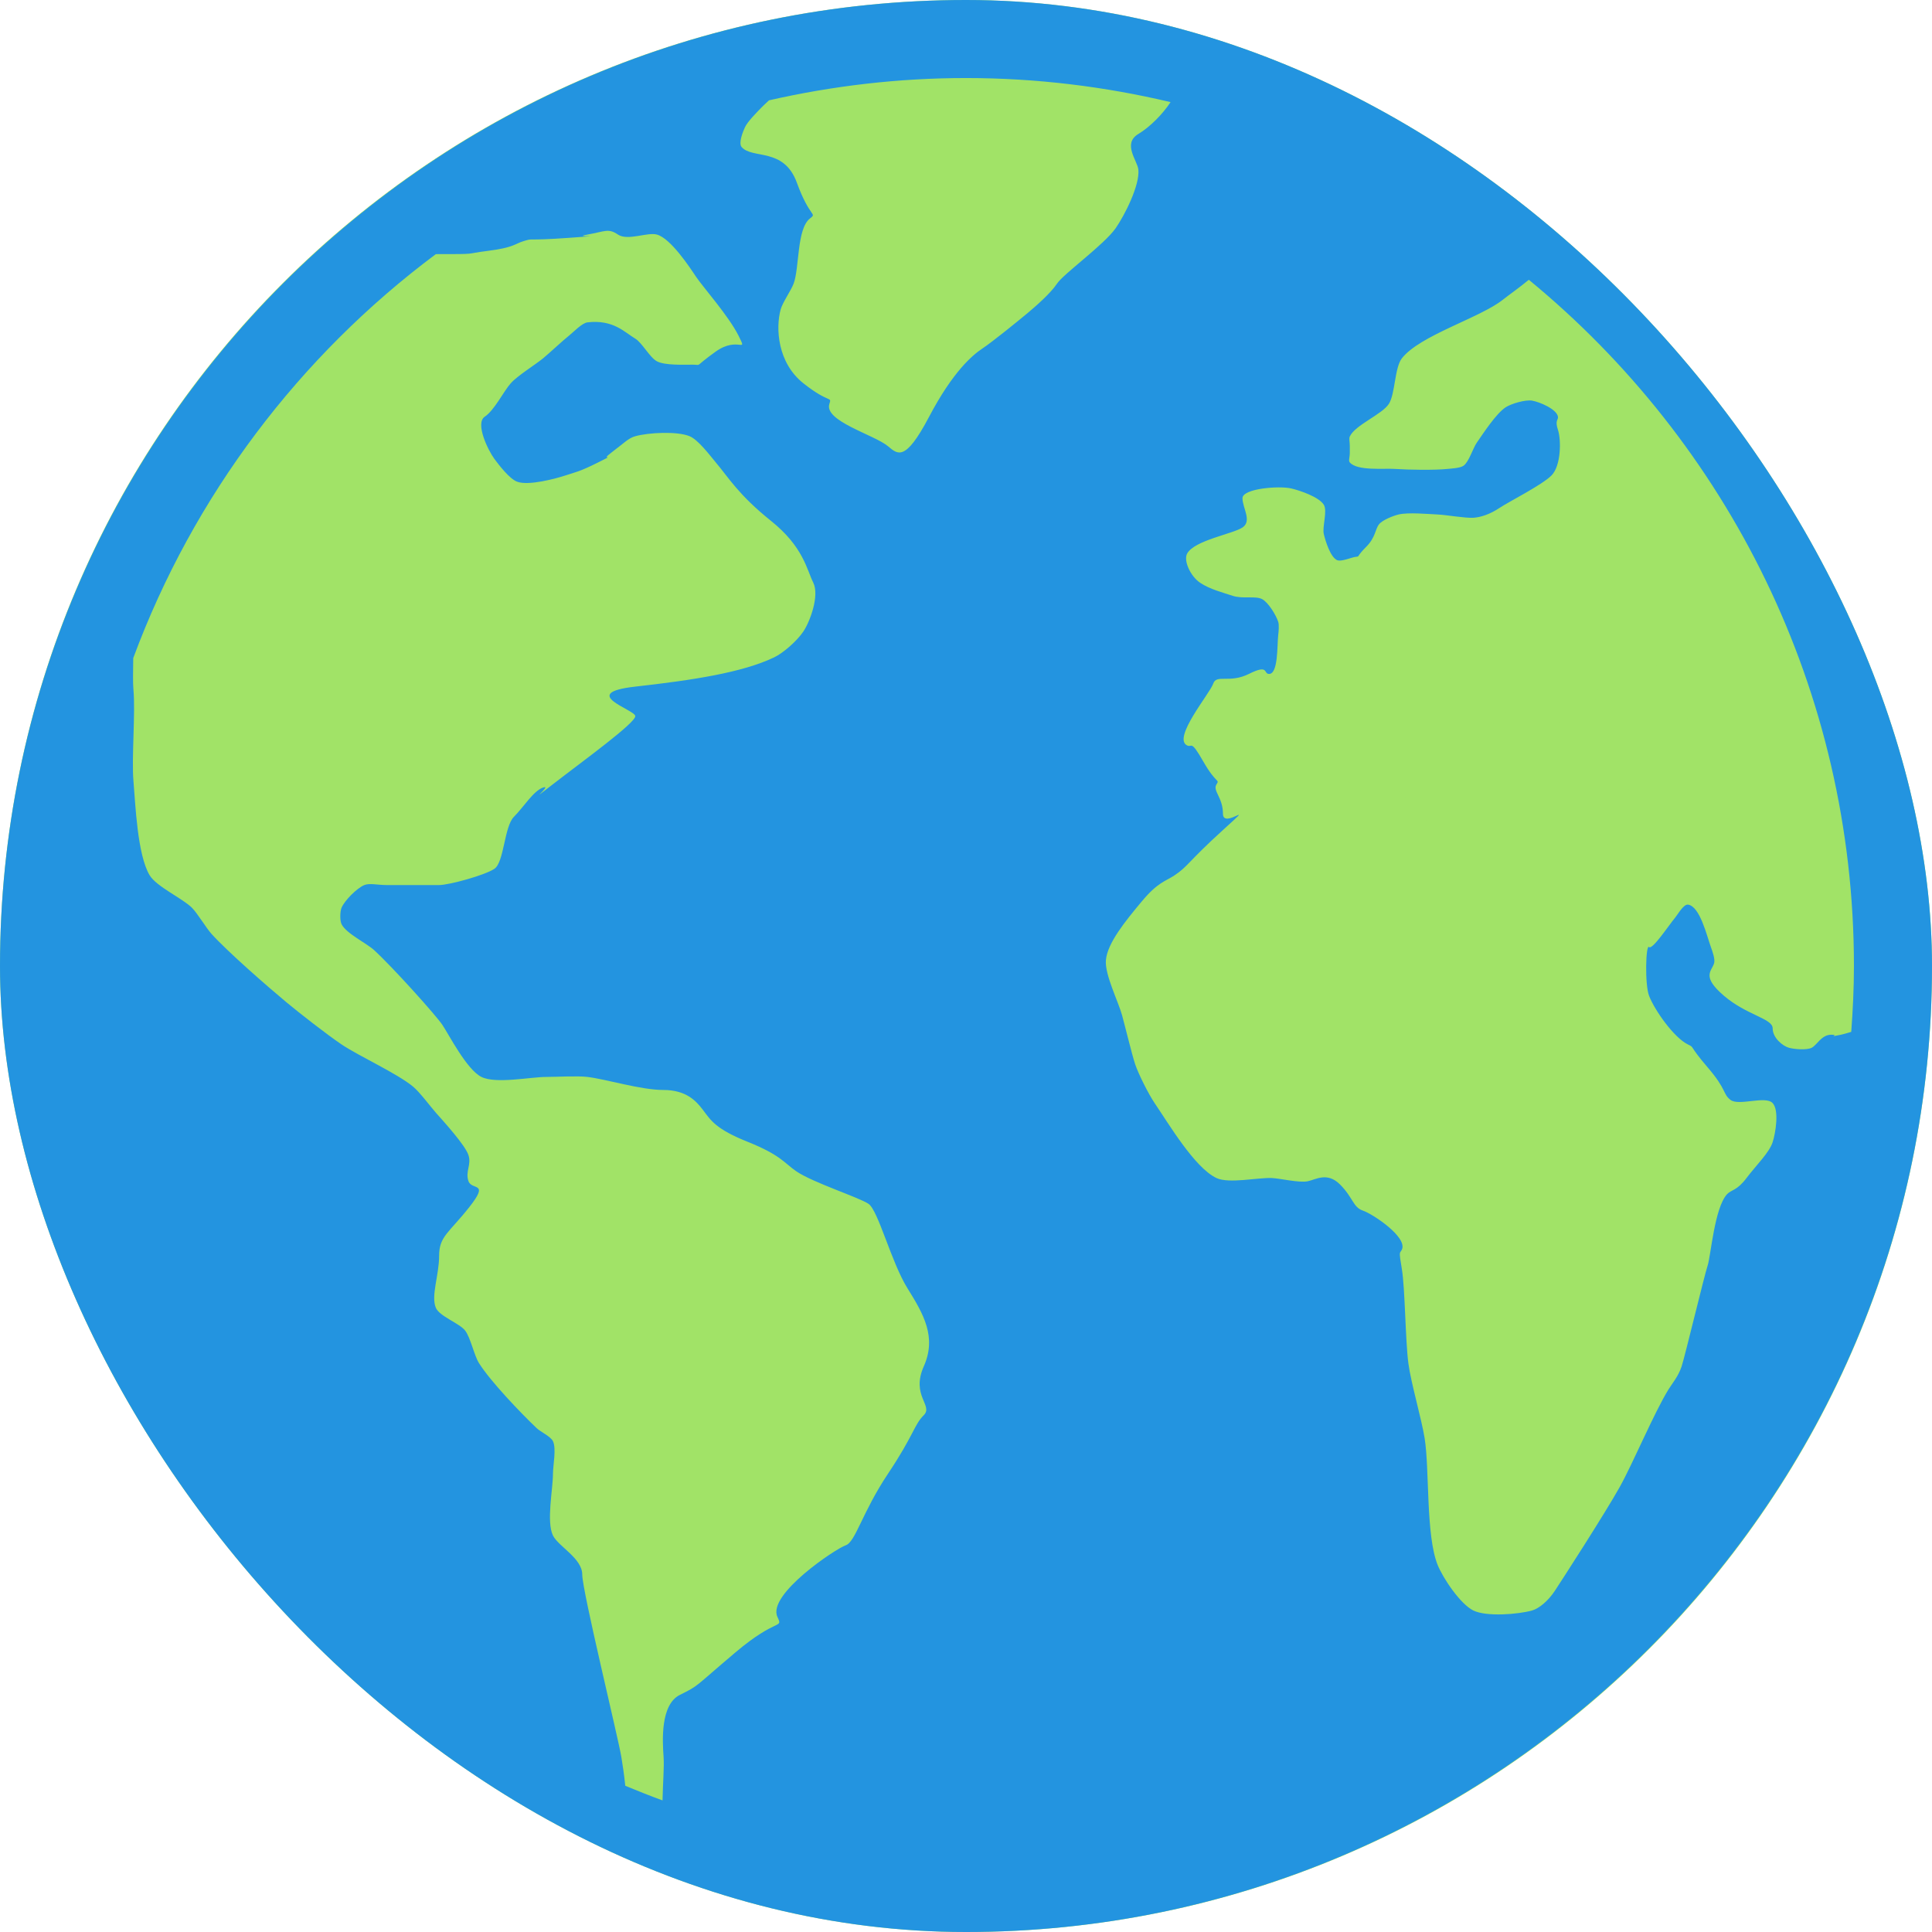
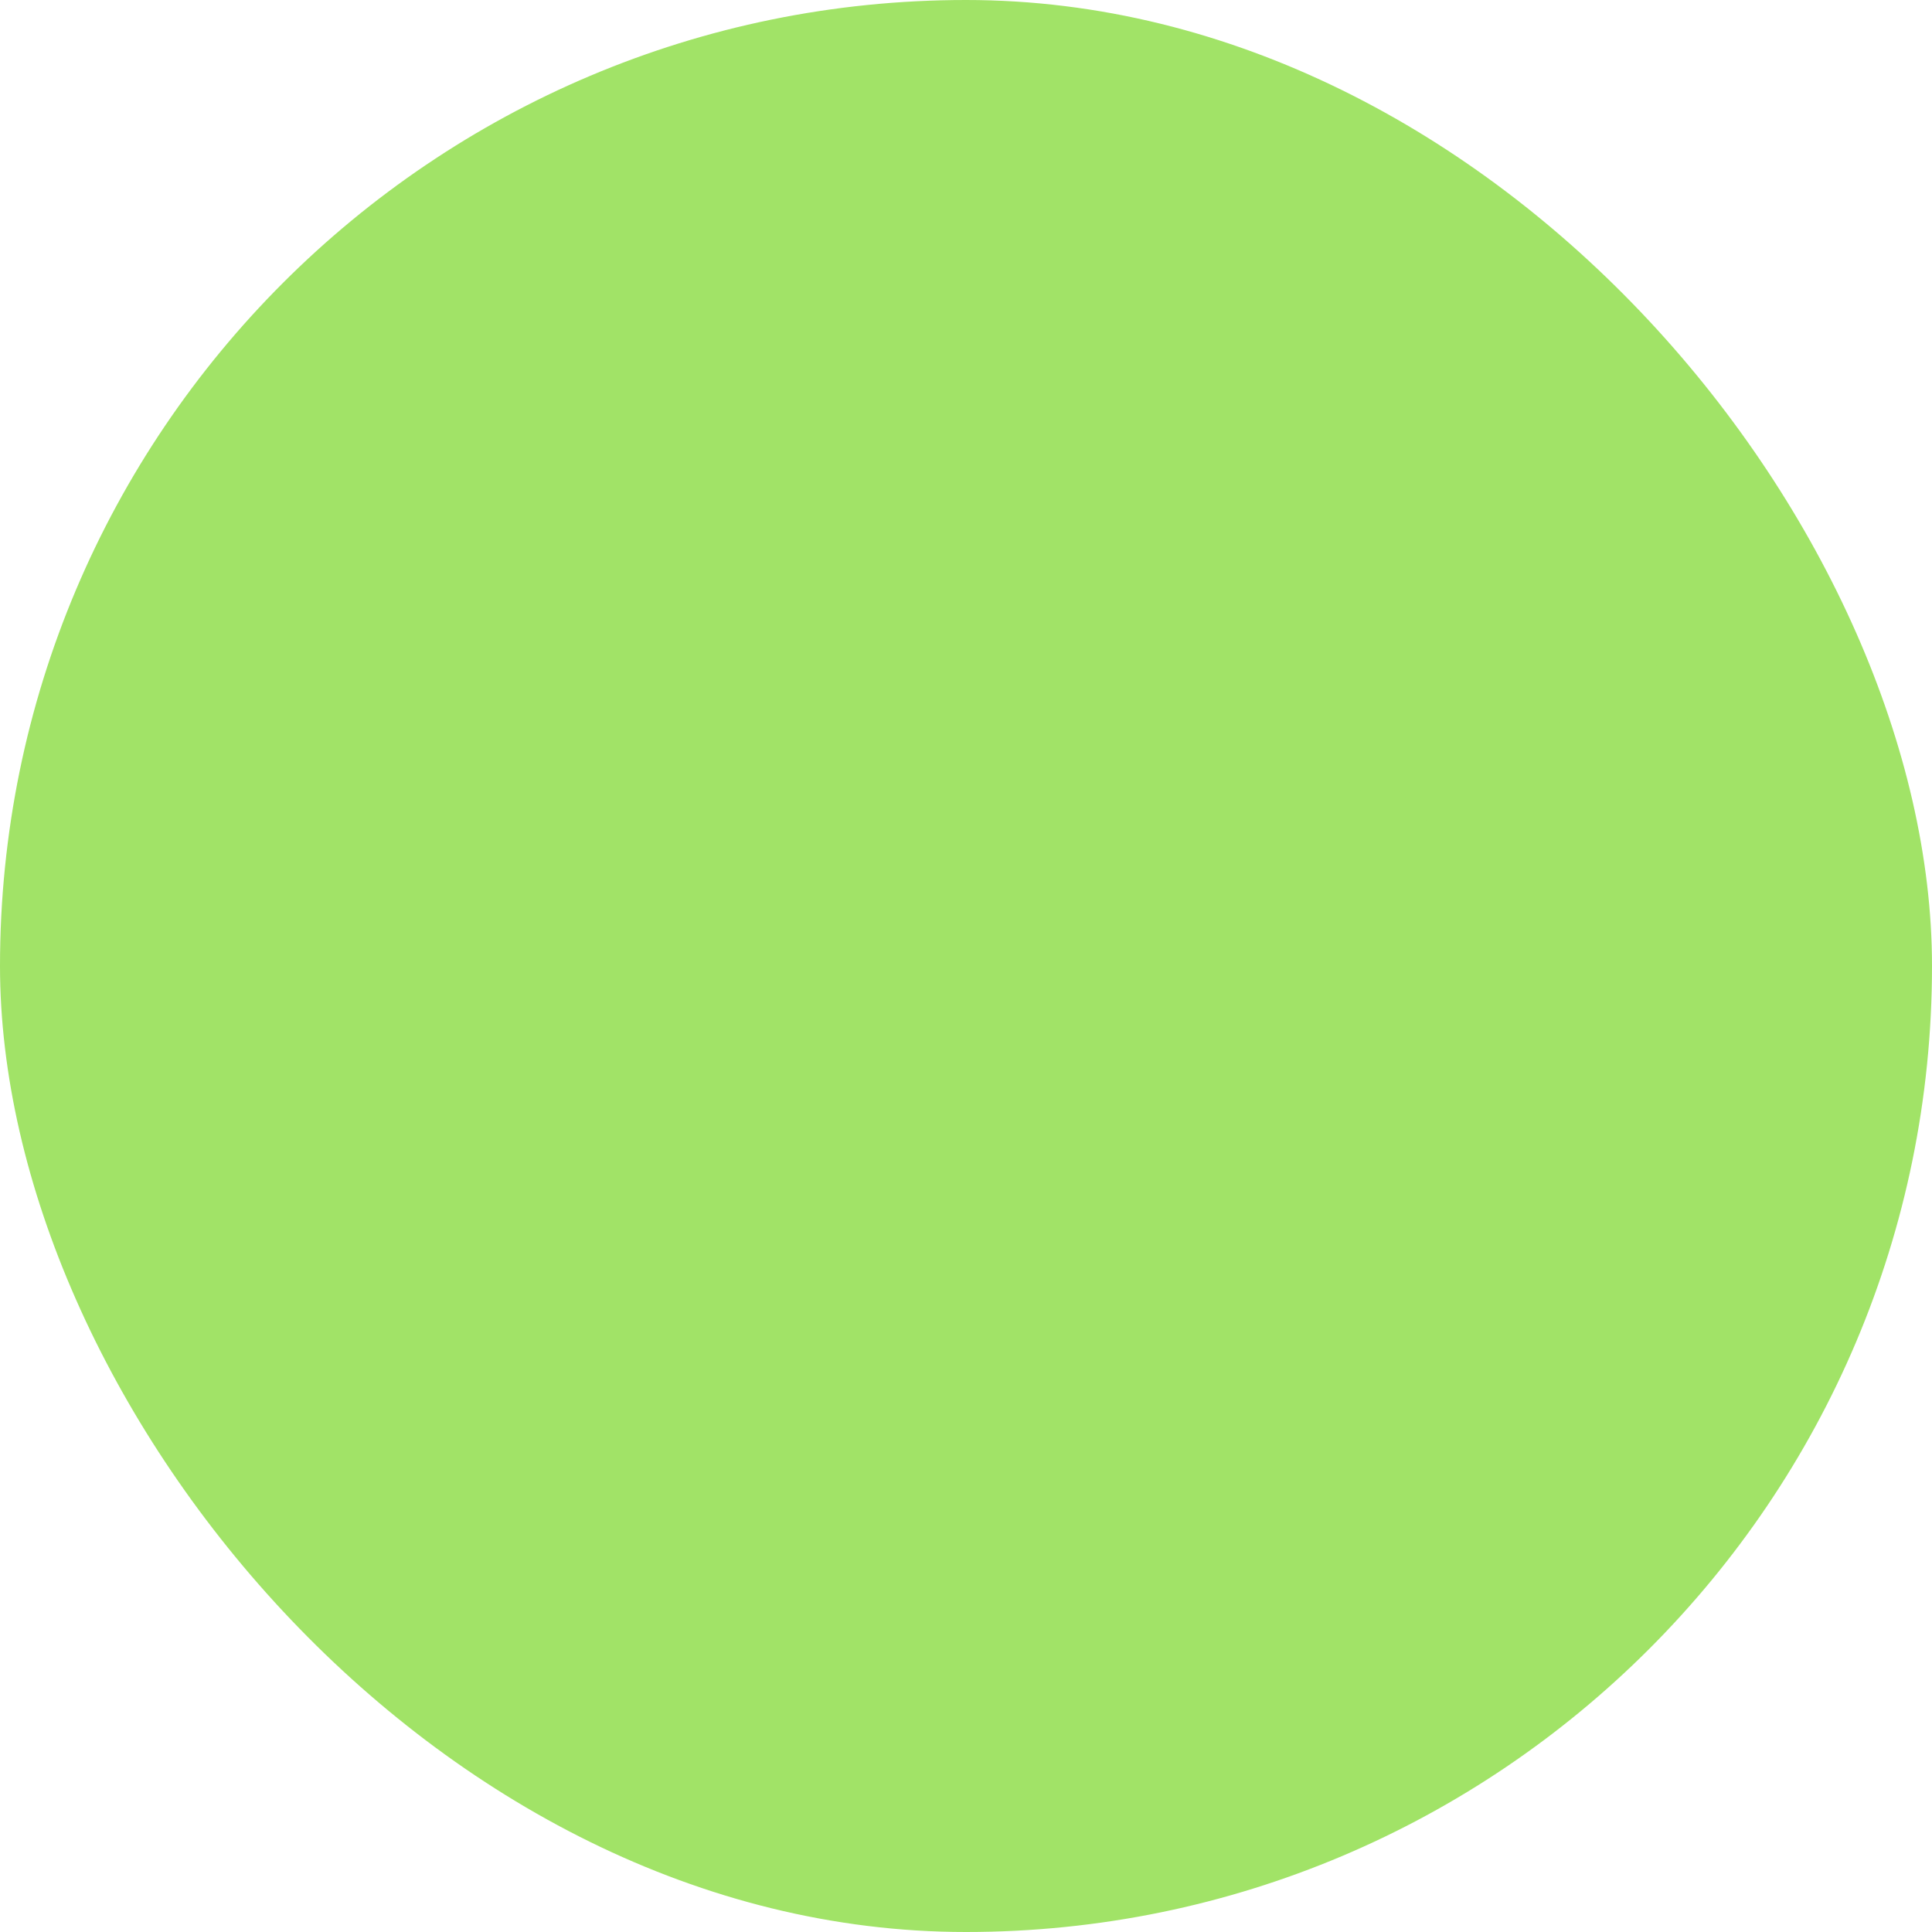
<svg xmlns="http://www.w3.org/2000/svg" width="84" height="84" viewBox="0 0 84 84" fill="none">
  <g clip-path="url(#clip0_1144_7589)">
    <rect width="84" height="84" rx="42" fill="#A1E367" />
    <path d="M68.908 30.713C67.644 31.423 68.007 31.408 67.644 31.423C66.978 31.454 64.554 31.709 64.976 31.423C65.397 31.139 65.705 30.743 65.784 30.432C65.81 30.327 65.853 30.085 65.784 30.006C65.44 29.607 64.221 29.848 63.713 29.722C63.313 29.623 62.572 29.228 62.166 29.154C61.82 29.092 61.108 29.092 60.763 29.154C59.762 29.34 57.392 30.43 57.813 31.991C58.235 33.551 58.611 34.165 59.27 34.403C59.623 34.529 60.417 34.258 60.763 34.403C61.129 34.554 61.589 35.268 61.885 35.536C62.054 35.688 62.376 36.027 62.588 36.104C62.72 36.15 63.051 36.003 63.149 36.104C63.249 36.205 63.051 36.57 63.149 36.671C63.448 36.972 64.414 36.671 64.836 36.671C65.117 36.671 65.679 36.671 65.96 36.671C66.241 36.671 66.804 36.671 67.085 36.671C67.506 36.671 68.35 36.671 68.771 36.671C68.947 36.671 69.296 36.671 69.471 36.671C69.823 36.671 70.629 36.921 70.877 36.671C71.076 36.472 70.877 35.821 70.877 35.537C70.877 35.359 70.877 35.005 70.877 34.828C70.877 34.482 70.543 33.525 70.877 33.444C71.019 33.41 71.121 33.539 71.578 32.914C72.562 31.567 72.646 31.977 72.562 31.567C72.508 31.303 73.351 31.327 73.545 31.141C73.8 30.899 74.107 30.01 73.545 29.724C72.983 29.441 72.703 29.298 72.421 29.156C71.684 28.786 69.331 27.597 69.331 28.023C69.331 28.448 69.191 29.156 69.191 29.582C69.191 30.008 70.174 30.006 68.908 30.713Z" fill="#A1E367" />
-     <path d="M42 0C18.841 0 0 18.841 0 41.999C0 65.157 18.841 84 42 84C65.159 84 84 65.157 84 41.999C84 18.841 65.159 0 42 0ZM80.606 41.999C80.606 42.964 80.559 43.916 80.489 44.864C80.308 44.917 80.151 44.967 80.042 44.988C79.335 45.13 80.042 44.988 79.618 44.988C79.194 44.988 78.997 45.44 78.77 45.555C78.548 45.664 78.018 45.621 77.781 45.555C77.513 45.482 77.072 45.13 77.072 44.707C77.072 44.282 75.94 44.14 74.951 43.292C73.962 42.444 74.421 42.231 74.527 41.878C74.579 41.707 74.448 41.344 74.386 41.175C74.208 40.683 73.912 39.409 73.395 39.332C73.199 39.305 72.957 39.745 72.831 39.899C72.557 40.227 71.841 41.314 71.698 41.175C71.555 41.038 71.508 42.799 71.698 43.294C71.943 43.929 72.783 45.12 73.395 45.415C73.69 45.557 73.395 45.415 74.244 46.405C75.093 47.394 74.894 47.554 75.236 47.819C75.597 48.102 76.76 47.623 77.072 47.961C77.361 48.272 77.202 49.254 77.072 49.658C76.925 50.116 76.366 50.649 75.94 51.213C75.516 51.778 75.282 51.719 75.092 51.919C74.541 52.509 74.386 54.607 74.243 55.032C74.1 55.457 73.254 58.992 73.112 59.415C72.972 59.84 72.695 60.164 72.546 60.406C71.922 61.414 71.002 63.613 70.425 64.649C69.775 65.813 67.879 68.748 67.597 69.173C67.316 69.598 66.921 69.934 66.607 70.023C65.994 70.192 64.633 70.3 64.061 70.023C63.496 69.748 62.743 68.624 62.507 68.043C61.987 66.757 62.159 63.896 61.94 62.527C61.809 61.705 61.342 60.105 61.234 59.28C61.101 58.261 61.091 56.029 60.951 55.181C60.809 54.331 60.859 54.523 60.951 54.331C61.207 53.789 59.677 52.774 59.253 52.634C58.829 52.492 58.829 52.067 58.264 51.501C57.7 50.935 57.197 51.295 56.85 51.361C56.465 51.432 55.686 51.238 55.295 51.219C54.694 51.192 53.433 51.475 52.89 51.219C51.937 50.77 50.8 48.837 50.204 47.966C49.937 47.574 49.496 46.693 49.354 46.269C49.214 45.846 48.932 44.678 48.788 44.149C48.623 43.543 48.025 42.367 48.083 41.744C48.148 41.001 48.93 40.047 49.637 39.198C50.342 38.351 50.674 38.318 51.051 38.068C51.656 37.669 51.617 37.501 53.172 36.088C54.728 34.674 53.172 36.088 53.172 35.38C53.172 34.672 52.717 34.385 52.889 34.107C53.038 33.866 52.889 34.107 52.323 33.119C51.758 32.128 51.841 32.517 51.616 32.411C50.957 32.1 52.605 30.15 52.748 29.725C52.891 29.3 53.453 29.725 54.302 29.3C55.152 28.875 54.94 29.275 55.152 29.3C55.585 29.354 55.523 28.038 55.575 27.603C55.593 27.461 55.619 27.172 55.575 27.036C55.483 26.747 55.141 26.185 54.87 26.046C54.585 25.9 54.021 26.046 53.597 25.906C53.172 25.764 52.606 25.623 52.182 25.339C51.757 25.056 51.446 24.369 51.616 24.066C51.94 23.487 53.597 23.217 54.021 22.934C54.445 22.653 54.021 22.086 54.021 21.661C54.021 21.237 55.616 21.113 56.141 21.237C56.526 21.327 57.347 21.608 57.556 21.944C57.724 22.216 57.483 22.908 57.556 23.217C57.628 23.524 57.839 24.203 58.12 24.347C58.31 24.446 58.755 24.226 58.969 24.207C59.119 24.193 58.969 24.207 59.393 23.782C59.818 23.358 59.782 23.013 59.961 22.792C60.109 22.607 60.578 22.424 60.808 22.369C61.221 22.27 62.082 22.349 62.506 22.369C62.898 22.387 63.669 22.53 64.06 22.511C64.362 22.493 64.768 22.369 65.192 22.086C65.616 21.803 67.031 21.096 67.455 20.673C67.879 20.248 67.879 19.115 67.738 18.693C67.596 18.268 67.755 18.266 67.738 18.126C67.699 17.794 66.935 17.471 66.606 17.418C66.317 17.373 65.722 17.546 65.475 17.701C65.051 17.971 64.489 18.844 64.202 19.256C64.04 19.492 63.866 20.08 63.635 20.247C63.49 20.353 63.111 20.371 62.929 20.389C62.368 20.446 61.229 20.428 60.665 20.389C60.167 20.354 59.015 20.484 58.687 20.106C58.62 20.027 58.687 19.888 58.687 19.691C58.687 19.67 58.687 19.611 58.687 19.54C58.687 19.495 58.687 19.446 58.687 19.391C58.687 19.195 58.643 19.069 58.687 18.977C58.921 18.475 60.083 18.025 60.385 17.561C60.663 17.13 60.632 15.988 60.95 15.581C61.727 14.582 64.341 13.823 65.334 13.037C65.601 12.825 66.051 12.512 66.471 12.164C75.095 19.249 80.606 29.993 80.606 41.999ZM50.894 4.44C50.551 4.963 49.999 5.521 49.495 5.824C48.788 6.247 49.459 6.992 49.495 7.379C49.558 8.058 48.896 9.365 48.506 9.923C48.004 10.641 46.242 11.905 45.96 12.328C45.679 12.753 45.033 13.314 44.689 13.603C44.206 14.005 43.132 14.875 42.708 15.156C42.284 15.439 41.434 16.147 40.392 18.127C39.349 20.107 39.029 19.749 38.606 19.399C38 18.898 35.819 18.308 36.06 17.561C36.171 17.217 36.06 17.561 34.931 16.666C33.8 15.769 33.721 14.269 33.94 13.459C34.022 13.154 34.397 12.625 34.507 12.328C34.76 11.646 34.64 9.949 35.214 9.5C35.539 9.245 35.214 9.5 34.647 7.945C34.081 6.39 32.707 6.934 32.243 6.39C32.103 6.224 32.295 5.735 32.386 5.54C32.499 5.288 32.899 4.891 33.092 4.69C33.182 4.598 33.303 4.484 33.435 4.362C36.192 3.735 39.056 3.393 42.001 3.393C45.061 3.394 48.036 3.762 50.894 4.44ZM18.95 11.049C20.882 11.049 20.11 11.045 21.212 10.907C22.342 10.765 22.383 10.598 22.769 10.482C23.245 10.34 22.769 10.482 24.749 10.34C26.729 10.198 24.749 10.34 25.538 10.2C26.326 10.058 26.445 9.915 26.87 10.2C27.294 10.483 28.159 10.08 28.567 10.2C29.169 10.375 29.981 11.611 30.265 12.036C30.549 12.461 31.677 13.736 32.104 14.582C32.528 15.432 32.104 14.582 31.113 15.29C30.125 15.998 30.547 15.855 30.123 15.855C29.699 15.855 28.919 15.89 28.569 15.713C28.261 15.56 27.917 14.9 27.621 14.724C27.15 14.443 26.664 13.885 25.54 14.016C25.301 14.046 24.941 14.433 24.751 14.583C24.457 14.817 23.908 15.334 23.619 15.574C23.275 15.857 22.503 16.331 22.206 16.665C21.899 17.007 21.498 17.837 21.075 18.118C20.65 18.401 21.217 19.578 21.498 19.956C21.707 20.237 22.16 20.827 22.488 20.945C22.989 21.13 24.184 20.805 24.608 20.664C25.032 20.522 25.175 20.522 26.023 20.097C26.872 19.672 26.023 20.097 26.589 19.672C27.155 19.247 27.321 19.049 27.621 18.966C28.191 18.807 29.437 18.74 29.983 18.966C30.352 19.117 30.858 19.79 31.114 20.097C31.679 20.765 32.105 21.51 33.517 22.643C34.931 23.773 35.074 24.762 35.358 25.329C35.64 25.896 35.215 27.026 34.933 27.45C34.65 27.875 34.045 28.397 33.659 28.581C32.268 29.245 30.123 29.571 27.621 29.853C25.122 30.136 27.578 30.844 27.621 31.128C27.667 31.41 25.315 33.108 24.042 34.096C22.77 35.085 24.042 34.096 23.619 34.238C23.194 34.38 22.77 35.088 22.345 35.513C21.92 35.936 21.92 37.491 21.496 37.774C21.073 38.059 19.515 38.481 19.091 38.481C18.667 38.481 18.245 38.481 17.962 38.481C17.679 38.481 17.254 38.481 16.83 38.481C16.405 38.481 16.069 38.387 15.84 38.481C15.517 38.615 14.984 39.148 14.849 39.47C14.783 39.633 14.774 40.019 14.849 40.178C15.045 40.585 15.931 41.003 16.264 41.308C17.077 42.053 18.951 44.138 19.235 44.562C19.518 44.985 20.297 46.511 20.931 46.823C21.567 47.136 23.052 46.823 23.759 46.823C24.204 46.823 25.096 46.77 25.54 46.823C26.372 46.924 27.862 47.39 28.842 47.39C29.823 47.39 30.259 47.858 30.548 48.238C30.915 48.725 31.114 49.087 32.529 49.653C33.941 50.218 34.114 50.579 34.62 50.925C35.331 51.413 37.335 52.056 37.759 52.339C38.184 52.622 38.75 54.883 39.457 56.015C40.164 57.148 40.73 58.137 40.164 59.409C39.598 60.684 40.588 61.106 40.164 61.53C39.74 61.954 39.74 62.38 38.608 64.076C37.477 65.772 37.194 67.045 36.77 67.187C36.346 67.327 33.351 69.322 33.8 70.298C34.052 70.844 33.8 70.298 31.964 71.853C30.126 73.408 30.407 73.269 29.559 73.691C28.709 74.116 28.802 75.685 28.851 76.379C28.883 76.837 28.818 77.565 28.806 78.279C28.259 78.079 27.72 77.864 27.185 77.642C27.138 77.161 27.067 76.699 27.013 76.379C26.872 75.529 25.315 69.167 25.315 68.459C25.315 67.752 24.277 67.238 24.042 66.762C23.748 66.158 24.042 64.747 24.042 64.076C24.042 63.722 24.196 62.981 24.042 62.661C23.945 62.456 23.499 62.252 23.336 62.096C22.649 61.444 21.329 60.066 20.825 59.266C20.619 58.942 20.458 58.157 20.225 57.853C19.98 57.533 19.111 57.234 18.951 56.864C18.727 56.343 19.092 55.451 19.092 54.601C19.092 53.751 19.516 53.61 20.407 52.48C21.298 51.349 20.509 51.774 20.366 51.349C20.223 50.925 20.509 50.642 20.366 50.217C20.223 49.792 19.337 48.812 18.952 48.38C18.704 48.098 18.252 47.488 17.964 47.248C17.269 46.67 15.6 45.915 14.85 45.41C14.223 44.987 13.03 44.057 12.447 43.572C11.602 42.866 9.935 41.416 9.195 40.603C8.958 40.339 8.595 39.722 8.347 39.47C7.938 39.059 6.809 38.554 6.507 38.057C5.973 37.166 5.89 34.993 5.802 33.955C5.717 32.97 5.893 30.983 5.802 29.995C5.772 29.673 5.788 29.163 5.793 28.613C8.405 21.562 13.022 15.474 18.95 11.049Z" fill="#2394E0" />
  </g>
  <defs>
    <clipPath id="clip0_1144_7589">
      <rect width="84" height="84" rx="42" fill="white" />
    </clipPath>
  </defs>
</svg>